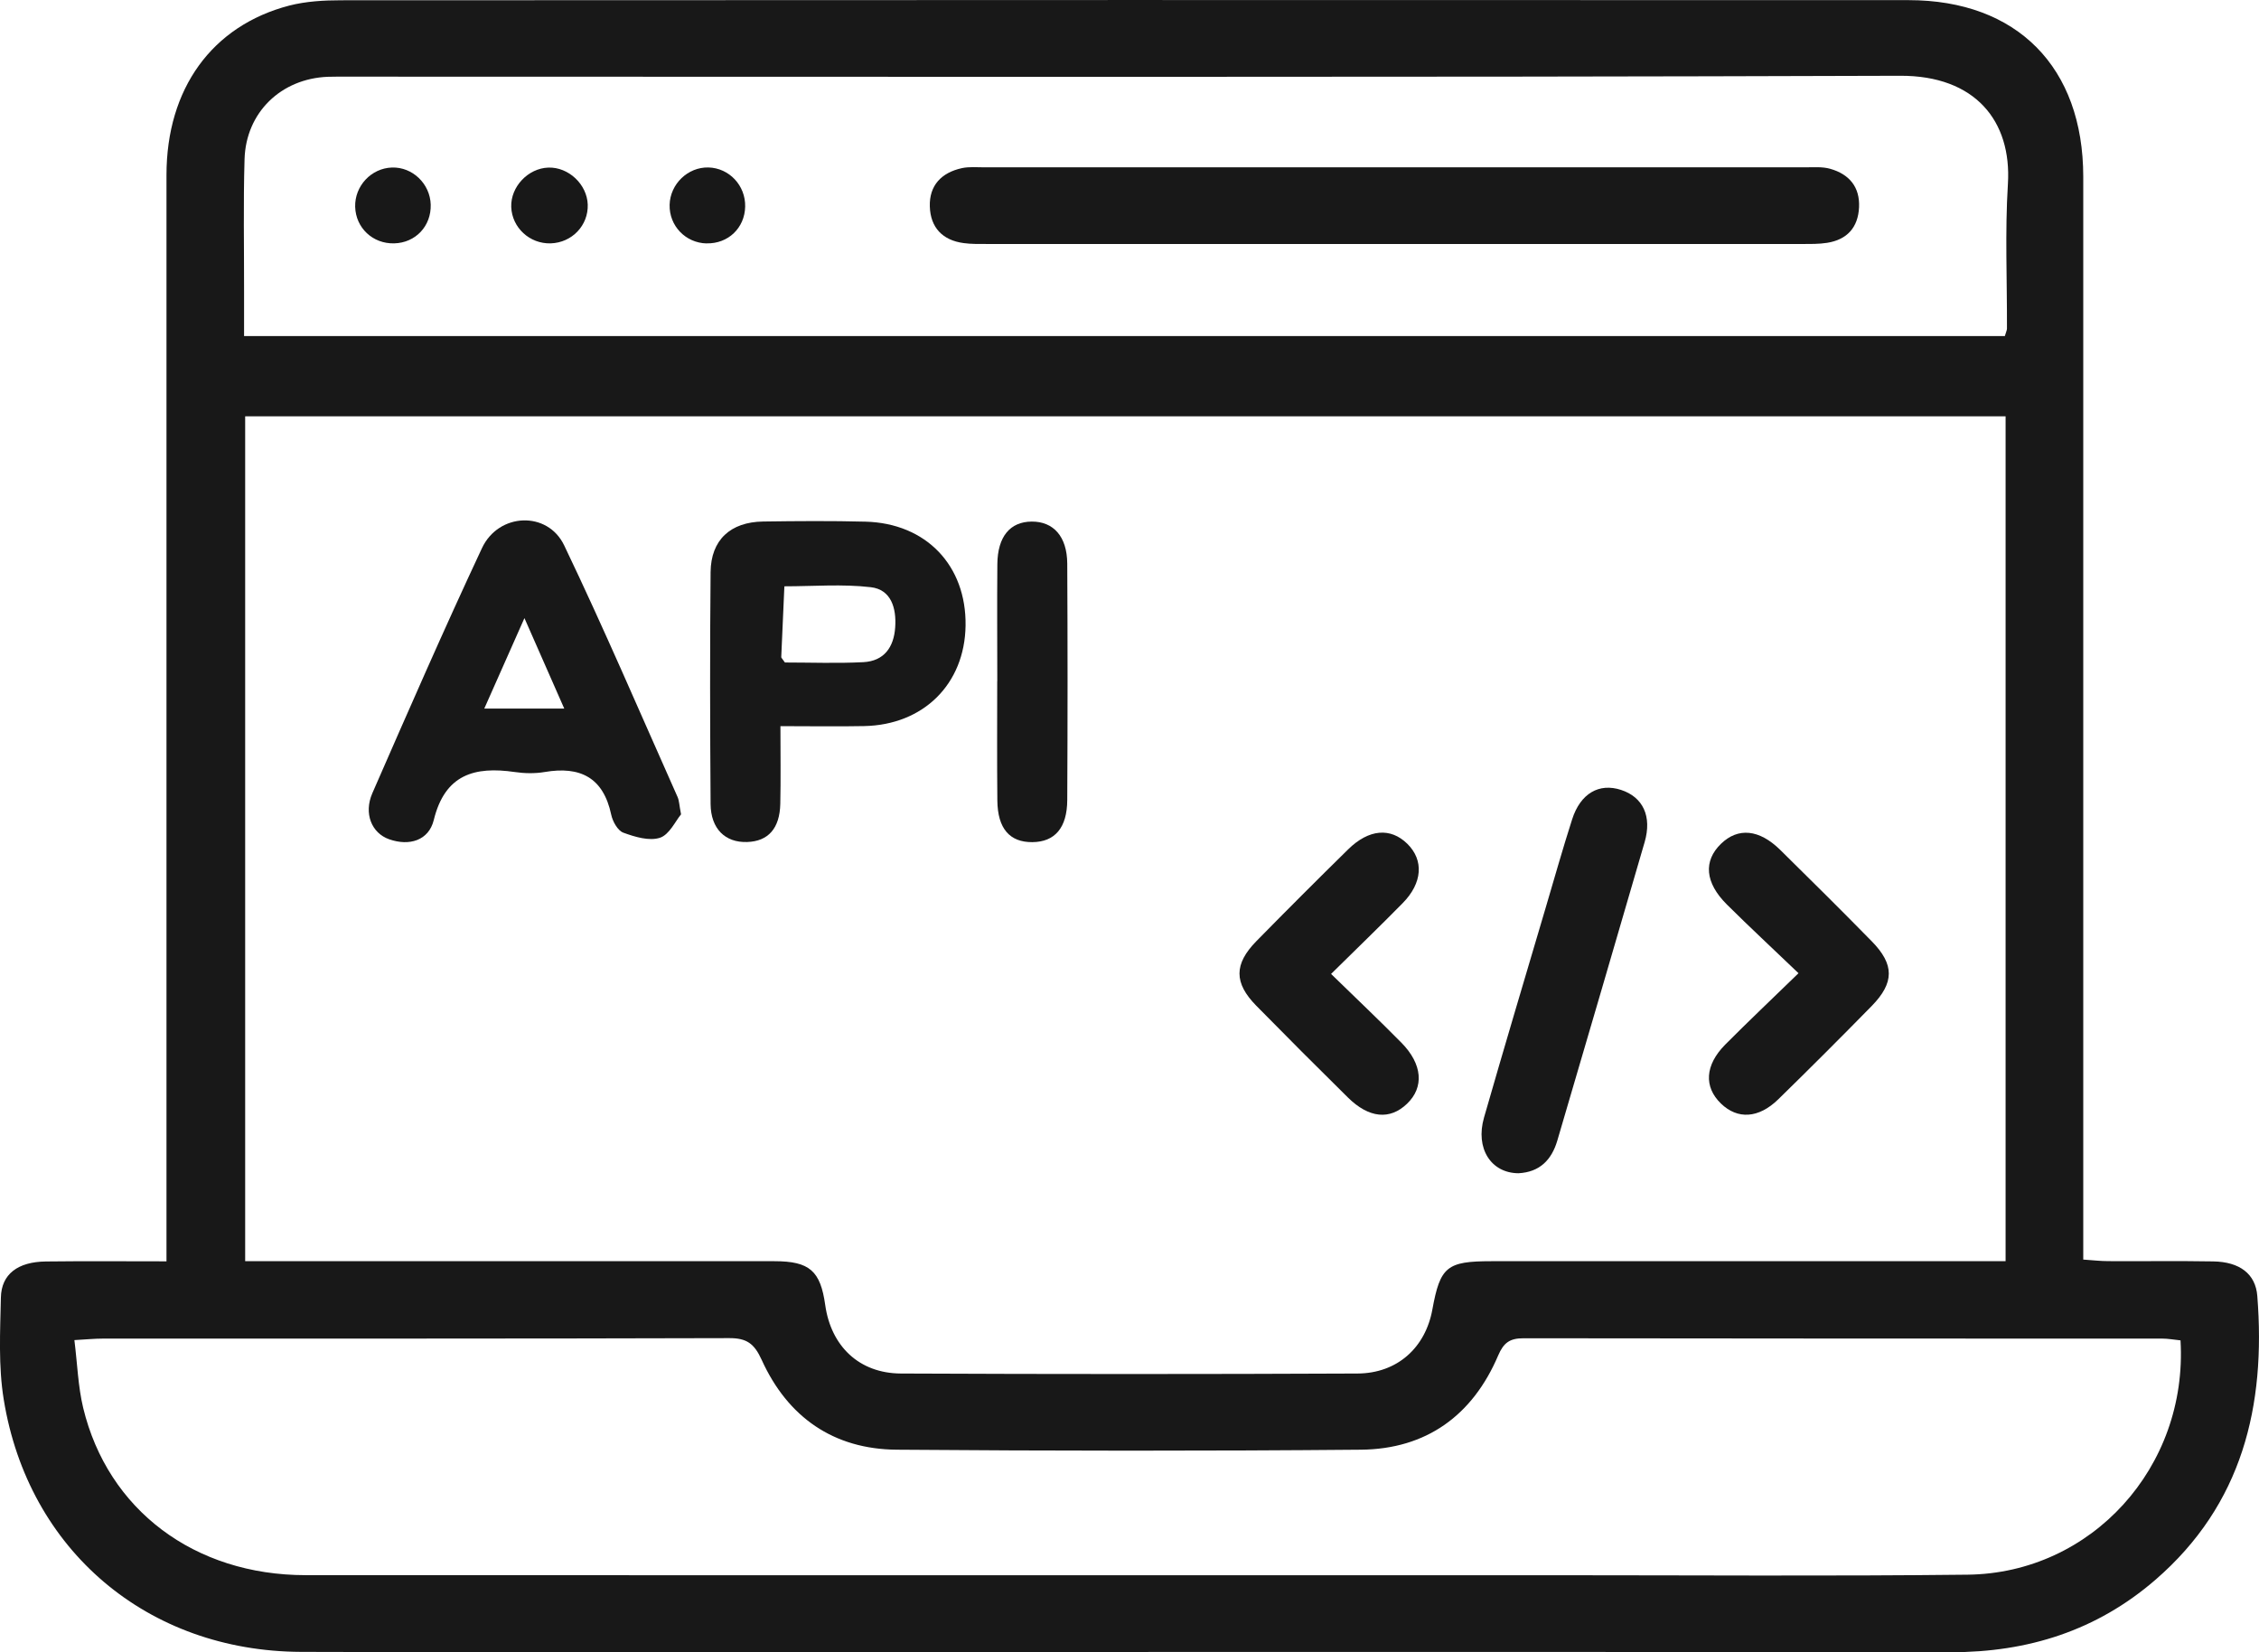
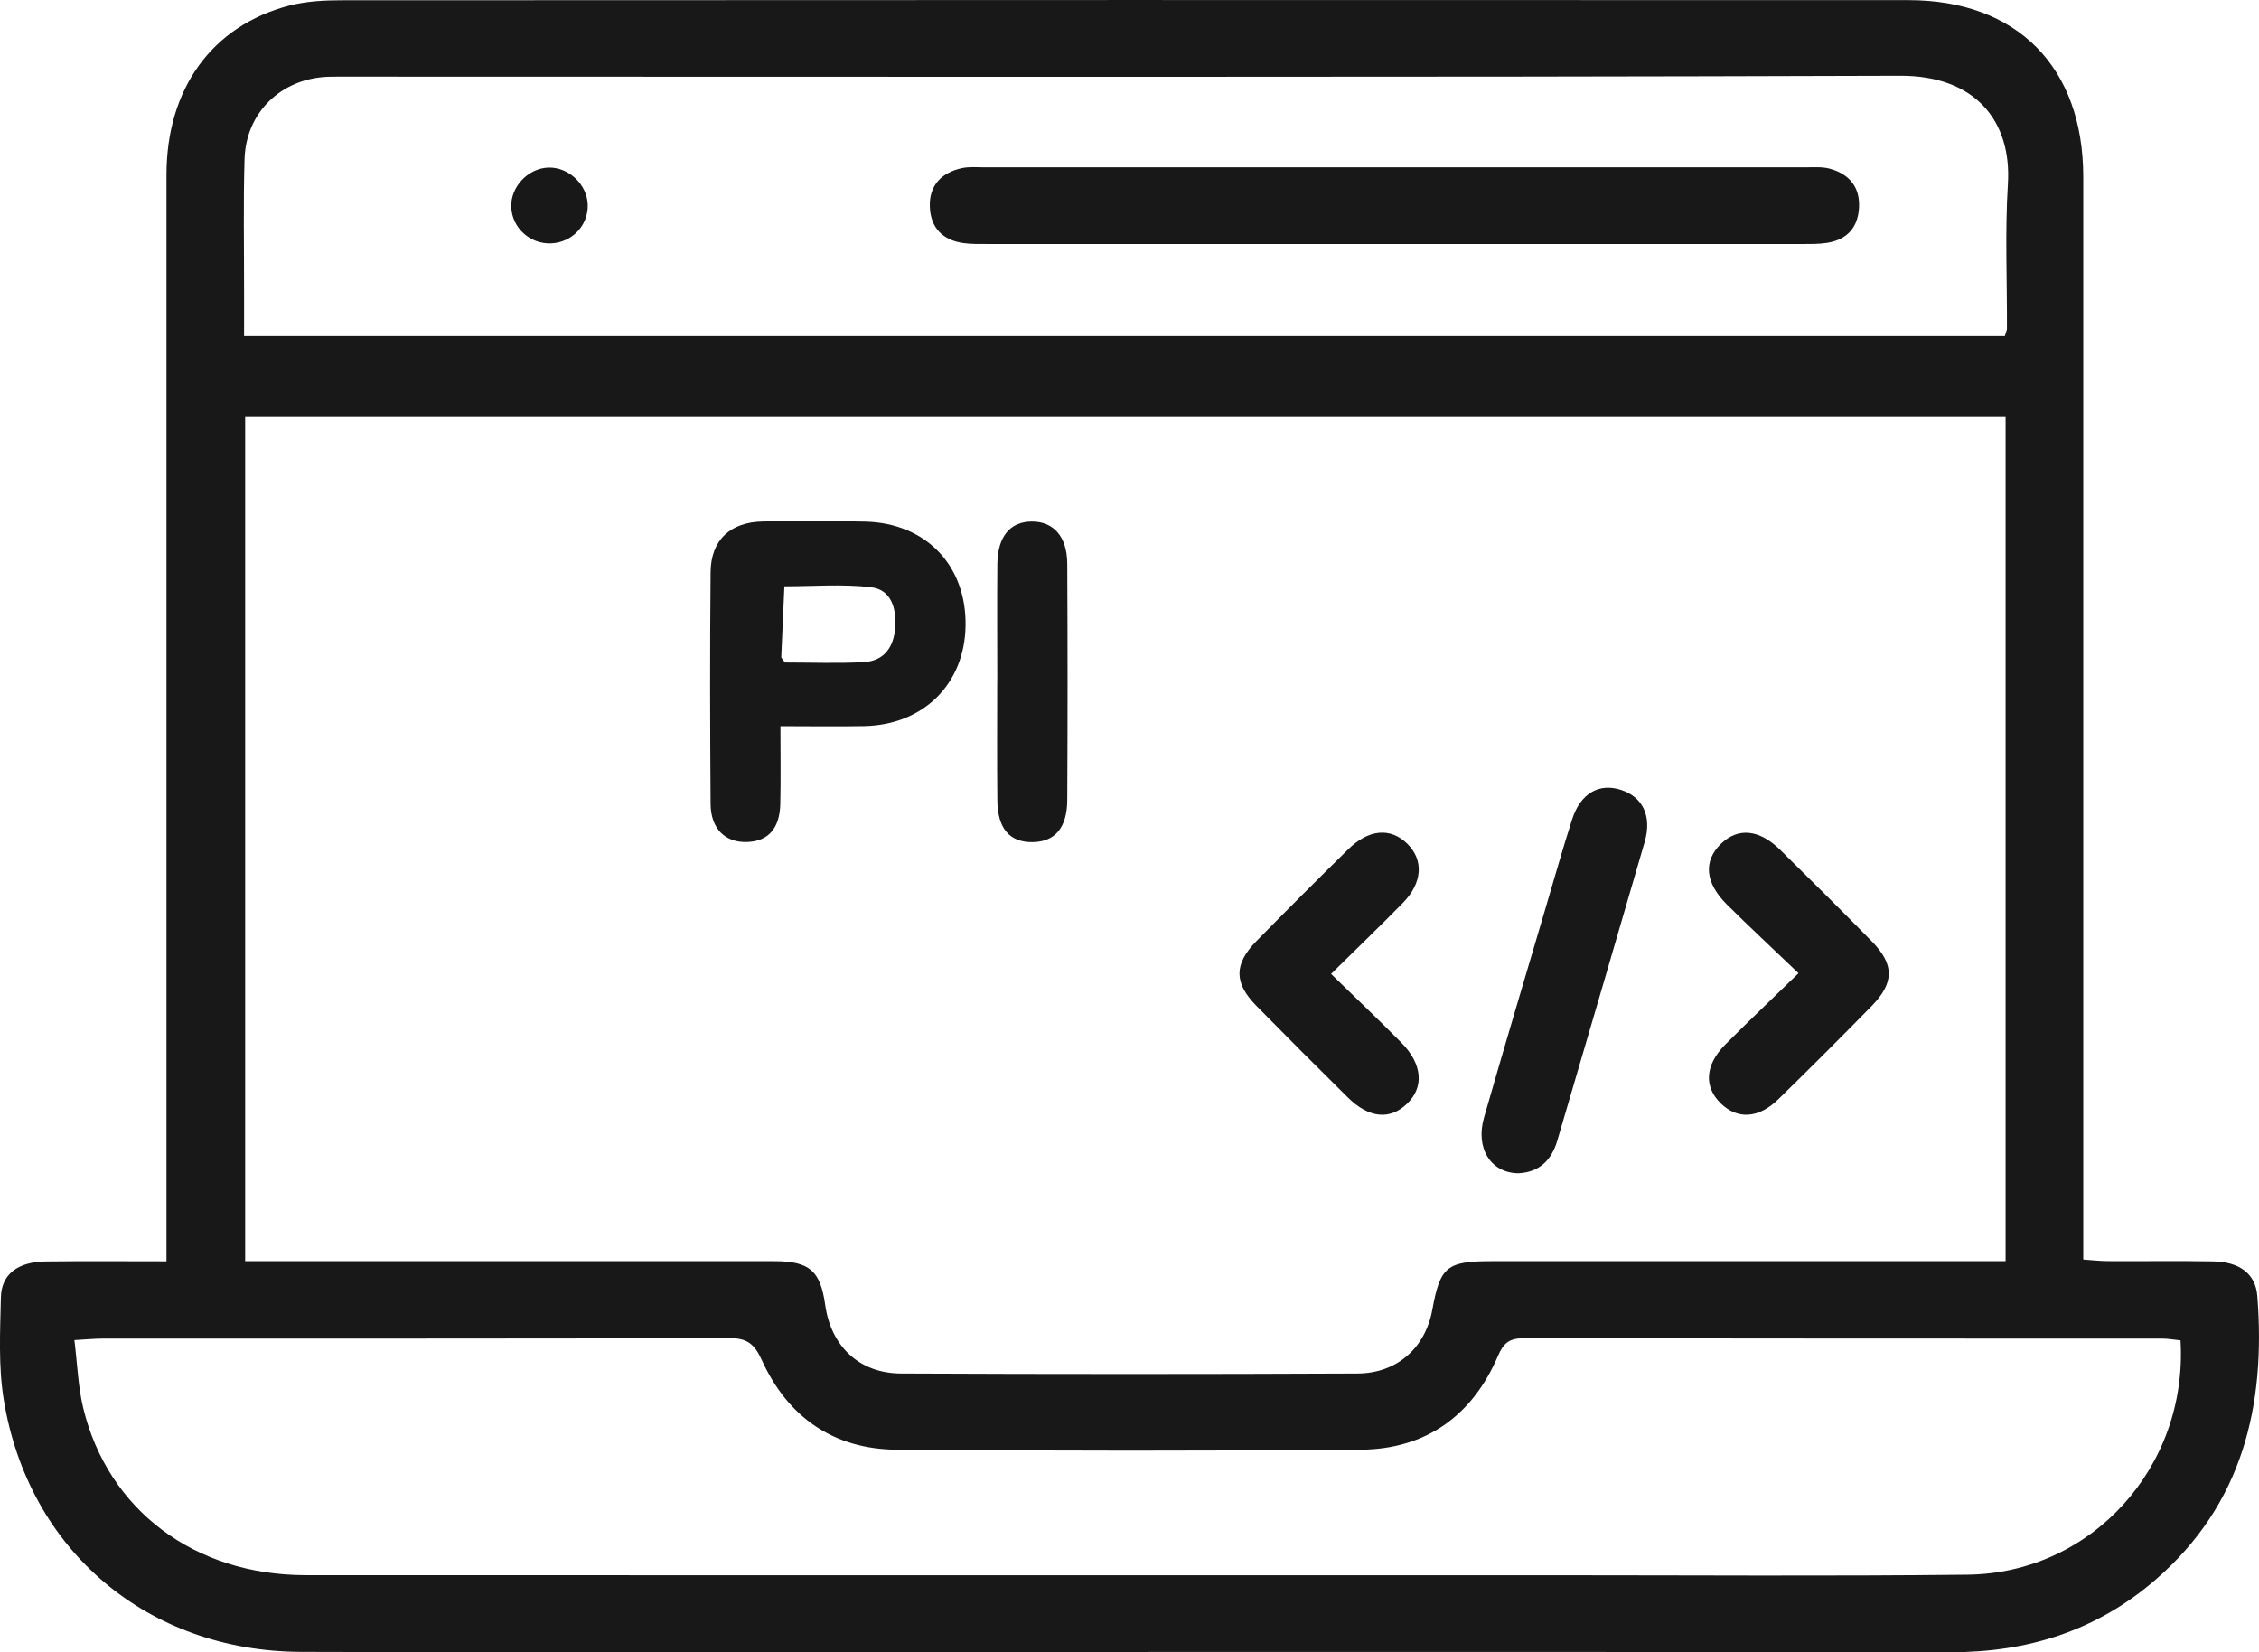
<svg xmlns="http://www.w3.org/2000/svg" id="Layer_2" data-name="Layer 2" viewBox="0 0 331.89 242.69">
  <defs>
    <style>      .cls-1 {        fill: #181818;      }    </style>
  </defs>
  <g id="Layer_1-2" data-name="Layer 1">
    <g>
      <path class="cls-1" d="M24.46,185.27c0-2.08,0-3.65,0-5.22,0-51.45-.01-102.89,0-154.34,0-12.67,6.68-21.93,18.04-24.89C44.96,.19,47.58,.04,50.13,.04,126.88,0,203.64-.01,280.39,.02c15.96,0,25.67,9.85,25.68,25.93,.01,51.45,0,102.89,0,154.34,0,1.45,0,2.9,0,4.74,1.36,.09,2.52,.23,3.69,.23,5.13,.03,10.27-.05,15.4,.04,3.89,.06,6.23,1.83,6.48,5.08,1.27,16.14-2.17,30.63-14.99,41.71-8.61,7.44-18.69,10.63-30.03,10.62-54.02-.07-108.04-.03-162.07-.03-26.77,0-53.53,.08-80.3-.02-22.55-.08-40.1-14.9-43.7-37.06-.8-4.89-.53-9.99-.42-14.99,.07-3.45,2.5-5.25,6.61-5.3,5.73-.07,11.45-.02,17.73-.02Zm11.56,0c1.65,0,2.86,0,4.07,0,24.56,0,49.12,0,73.69,0,5.17,0,6.76,1.43,7.46,6.43,.85,6.05,4.98,10.04,11.12,10.07,22.36,.1,44.73,.1,67.09,0,5.84-.03,9.97-3.8,10.99-9.39,1.15-6.31,2.12-7.11,8.69-7.11,23.71,0,47.41,0,71.12,0h4.41V61.16H36.02v124.11Zm284.35,11.63c-1.02-.1-1.84-.26-2.67-.26-31.29-.01-62.57,0-93.86-.05-2.02,0-2.92,.64-3.73,2.53-3.76,8.82-10.57,13.75-20.16,13.84-22.73,.2-45.46,.18-68.2,0-9.3-.07-16.03-4.79-19.85-13.21-1.09-2.39-2.2-3.19-4.77-3.18-30.68,.09-61.35,.06-92.03,.07-1.19,0-2.37,.12-4.17,.22,.44,3.53,.54,6.82,1.29,9.95,3.62,15,16.35,24.57,32.67,24.58,61.23,.03,122.46,.01,183.69,.01,20.17,0,40.33,.15,60.5-.08,18.2-.21,32.37-15.8,31.28-34.41Zm-25.82-147.53c.18-.64,.31-.86,.31-1.09,.03-7.09-.3-14.2,.14-21.26,.57-9.23-4.79-15.93-15.83-15.89-75.9,.25-151.81,.13-227.71,.13-1.1,0-2.2-.02-3.3,.02-6.86,.27-12.03,5.23-12.23,12.11-.19,6.47-.06,12.95-.07,19.43,0,2.15,0,4.29,0,6.55H294.55Z" />
-       <path class="cls-1" d="M100.05,119.64c-.82,.98-1.71,2.98-3.1,3.43-1.57,.51-3.68-.13-5.37-.75-.82-.3-1.57-1.64-1.78-2.64-1.16-5.48-4.57-7.16-9.79-6.27-1.42,.24-2.95,.21-4.38,0-5.9-.86-10.26,.35-11.9,7.05-.74,3.01-3.59,3.87-6.55,2.83-2.6-.91-3.76-3.81-2.48-6.76,5.27-12.05,10.53-24.1,16.11-36.01,2.44-5.21,9.64-5.51,12.08-.4,5.84,12.19,11.16,24.62,16.66,36.96,.24,.54,.24,1.18,.51,2.55Zm-23-28.84c-2.18,4.92-4.01,9.02-5.9,13.29h11.75c-1.94-4.42-3.72-8.45-5.85-13.29Z" />
      <path class="cls-1" d="M114.66,106.68c0,4.1,.06,7.74-.02,11.38-.07,3.63-1.77,5.53-4.87,5.63-3.21,.11-5.34-1.93-5.37-5.58-.08-11.36-.11-22.72,0-34.08,.05-4.72,2.92-7.35,7.72-7.42,5.01-.07,10.02-.11,15.03,.02,8.91,.23,14.84,6.44,14.71,15.27-.12,8.57-6.17,14.59-14.9,14.76-3.9,.08-7.81,.01-12.32,.01Zm.68-9.36c3.76,0,7.65,.15,11.51-.05,3.02-.16,4.47-2.17,4.67-5.1,.2-2.82-.58-5.56-3.58-5.91-4.18-.49-8.46-.13-12.7-.13-.15,3.47-.31,6.93-.46,10.4,0,.1,.13,.2,.54,.79Z" />
      <path class="cls-1" d="M223.07,172.35c-4.02-.04-6.34-3.65-5.04-8.18,2.96-10.31,6.03-20.58,9.07-30.86,1.28-4.32,2.5-8.66,3.88-12.96,1.22-3.8,3.96-5.37,7.19-4.31,3.21,1.05,4.56,3.87,3.46,7.66-4.25,14.63-8.54,29.24-12.83,43.85-.84,2.85-2.6,4.64-5.72,4.8Z" />
      <path class="cls-1" d="M195.57,143.08c3.7,3.61,7.07,6.79,10.32,10.09,3.11,3.15,3.36,6.55,.83,8.97-2.52,2.42-5.6,2.13-8.69-.92-4.52-4.46-9.01-8.95-13.46-13.48-3.29-3.35-3.29-6.11,.02-9.49,4.45-4.53,8.94-9.02,13.47-13.47,3.05-3,6.24-3.25,8.71-.82,2.43,2.4,2.23,5.74-.68,8.7-3.33,3.39-6.76,6.69-10.52,10.4Z" />
      <path class="cls-1" d="M264.24,142.97c-3.84-3.68-7.24-6.83-10.52-10.09-3.24-3.22-3.48-6.4-.87-8.93,2.5-2.42,5.6-2.14,8.69,.89,4.52,4.45,9.03,8.92,13.47,13.45,3.33,3.4,3.32,6.07-.02,9.49-4.53,4.62-9.1,9.19-13.73,13.71-2.89,2.82-5.98,2.98-8.42,.62-2.53-2.45-2.36-5.65,.64-8.67,3.35-3.37,6.8-6.63,10.76-10.48Z" />
      <path class="cls-1" d="M146.52,100.05c0-5.73-.04-11.46,.01-17.18,.04-4.05,1.87-6.23,5.05-6.25,3.19-.02,5.19,2.19,5.22,6.16,.06,11.58,.06,23.16,0,34.74-.02,4.1-1.83,6.16-5.12,6.19-3.33,.03-5.1-1.98-5.15-6.09-.06-5.85-.02-11.7-.02-17.55Z" />
      <path class="cls-1" d="M204.75,24.58c20.17,0,40.34,0,60.51,0,1.22,0,2.5-.11,3.64,.22,2.76,.78,4.37,2.65,4.23,5.65-.14,2.96-1.75,4.75-4.68,5.22-1.2,.19-2.44,.17-3.66,.17-39.97,0-79.95,0-119.92,0-1.1,0-2.21,.02-3.29-.13-3.11-.41-4.88-2.3-4.97-5.37-.1-3.12,1.73-4.99,4.71-5.64,1.06-.23,2.19-.12,3.29-.12,20.05,0,40.09,0,60.14,0Z" />
-       <path class="cls-1" d="M63.28,30.05c.09,3.16-2.22,5.62-5.37,5.7-3.14,.08-5.64-2.27-5.73-5.37-.08-3.06,2.36-5.67,5.4-5.77,3.02-.1,5.61,2.38,5.7,5.45Z" />
+       <path class="cls-1" d="M63.28,30.05Z" />
      <path class="cls-1" d="M86.35,30.05c.1,3.07-2.32,5.6-5.44,5.7-3.09,.09-5.69-2.31-5.8-5.35-.1-2.96,2.47-5.68,5.45-5.78,2.97-.1,5.69,2.46,5.79,5.44Z" />
-       <path class="cls-1" d="M103.82,35.76c-3.1-.07-5.52-2.59-5.44-5.68,.08-3.05,2.68-5.55,5.7-5.48,3.05,.08,5.46,2.64,5.4,5.74-.06,3.15-2.5,5.48-5.66,5.41Z" />
    </g>
  </g>
</svg>